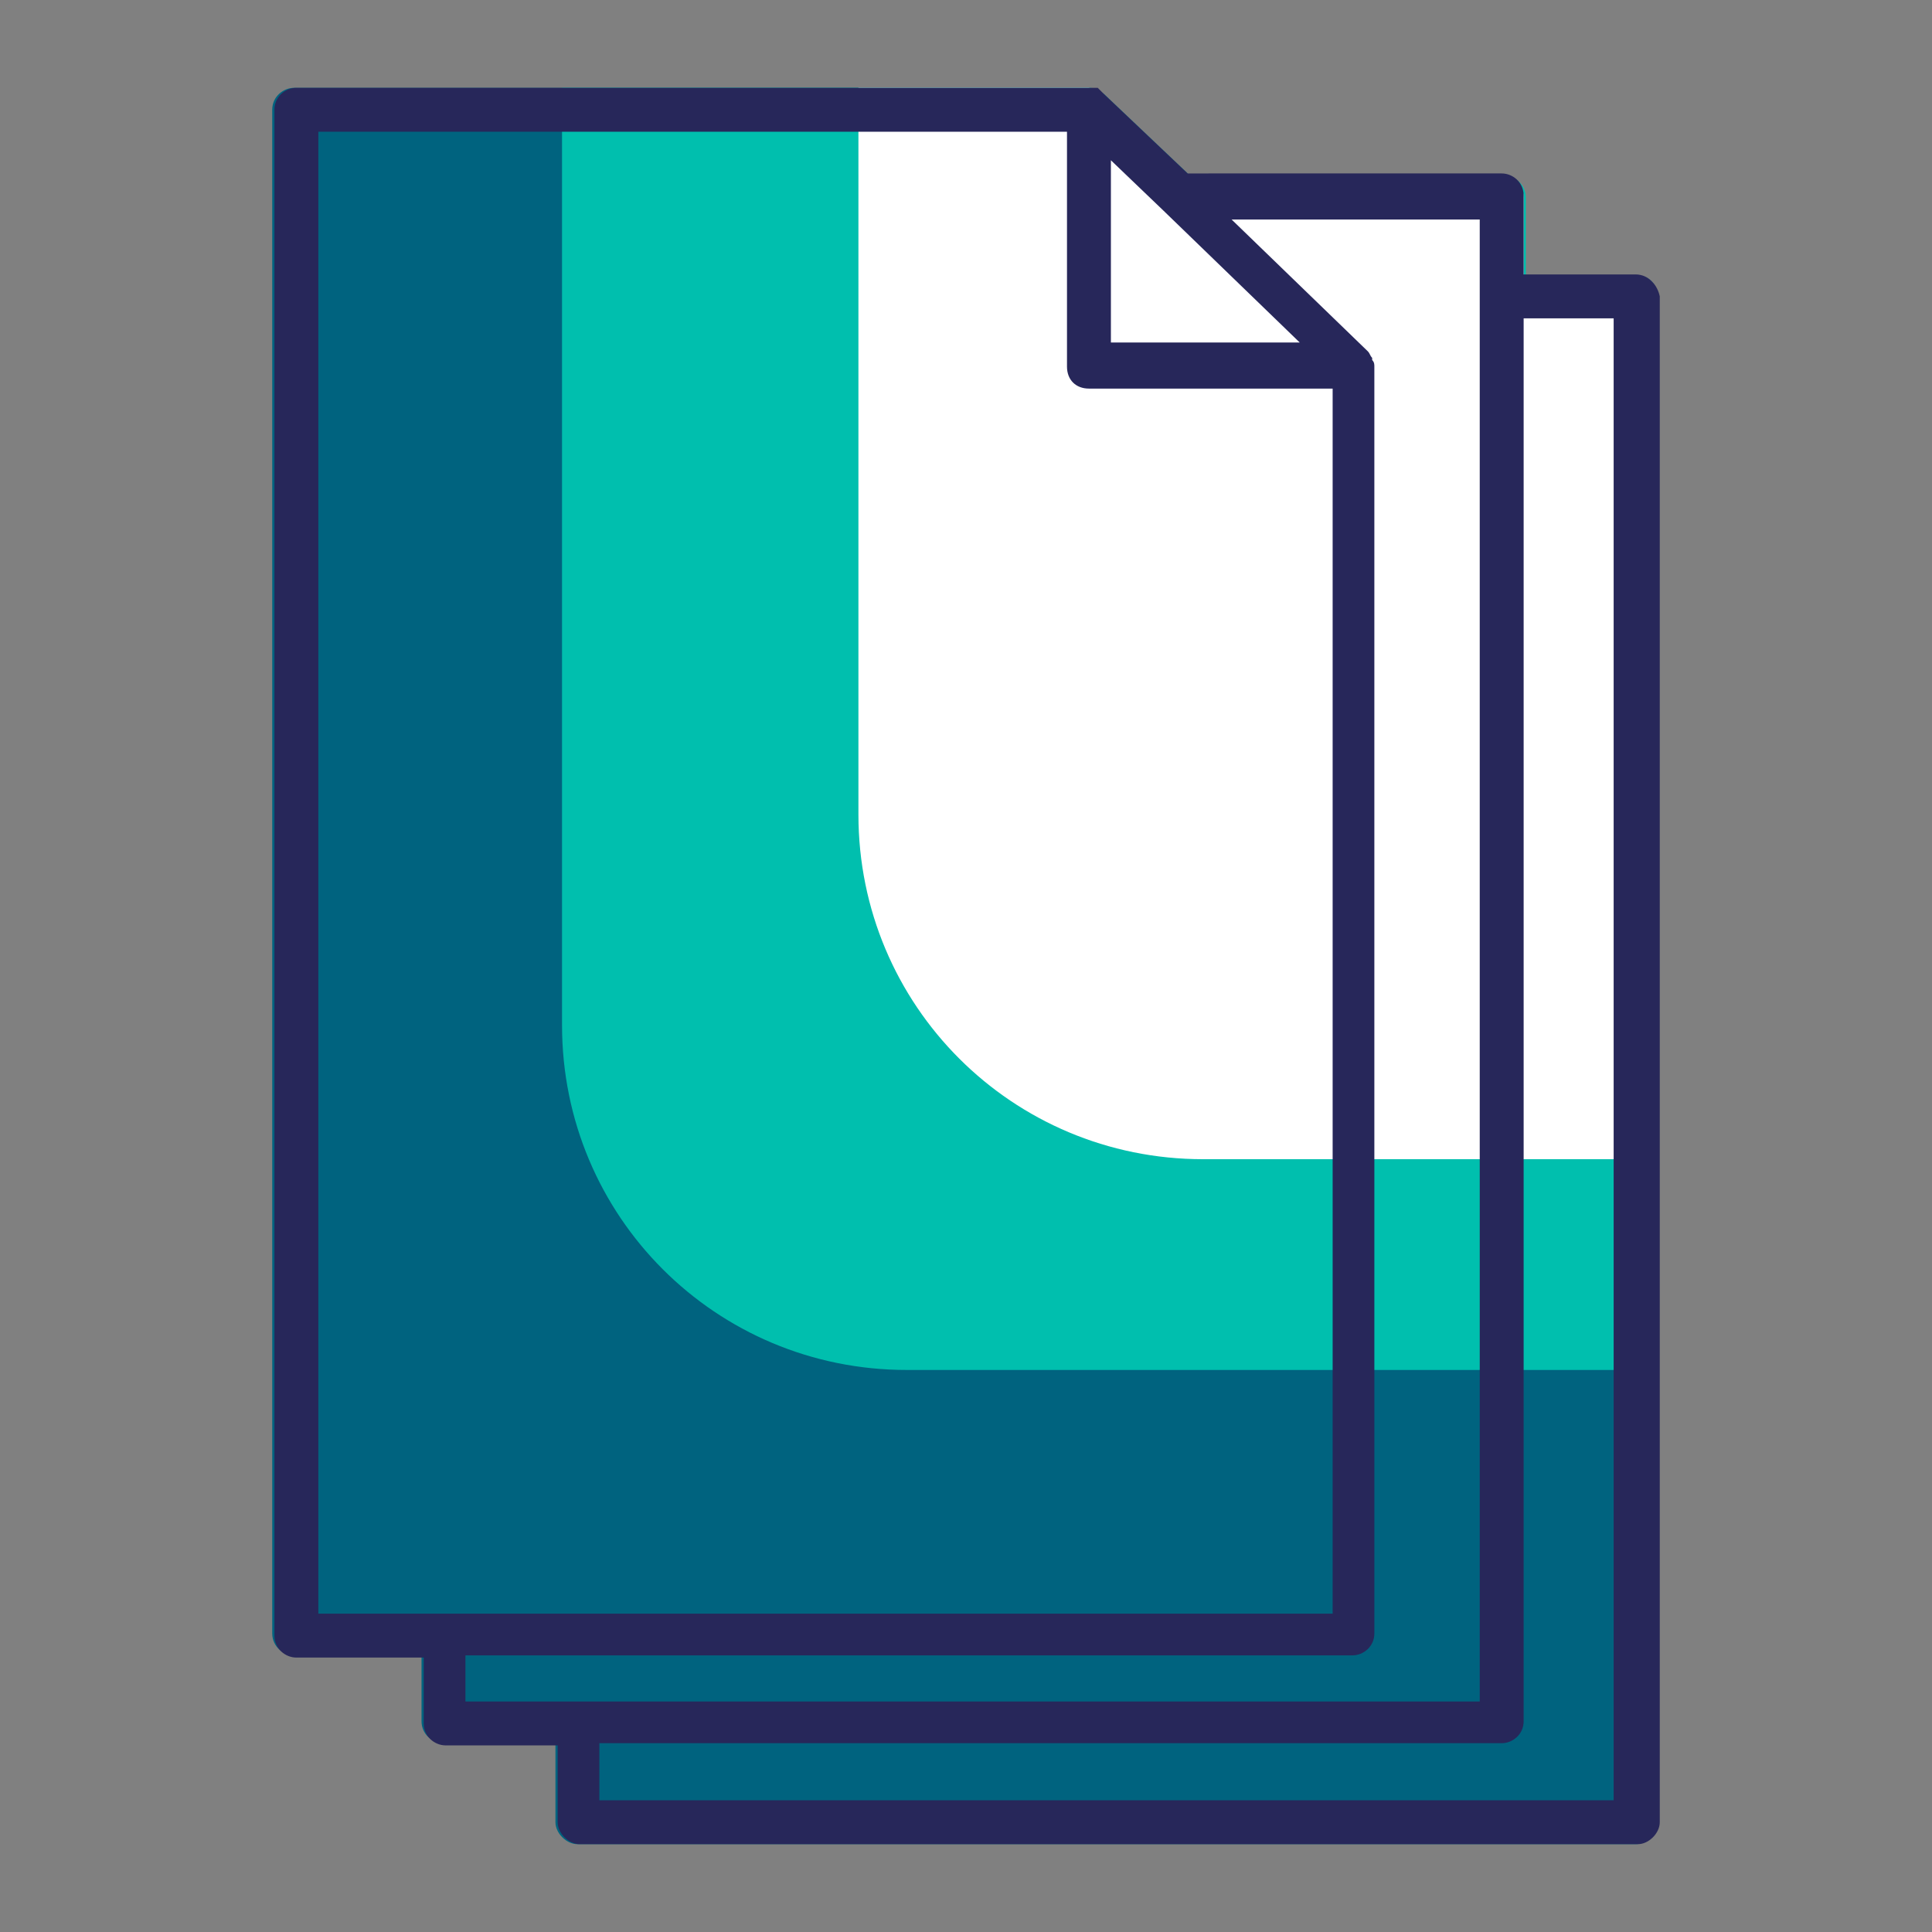
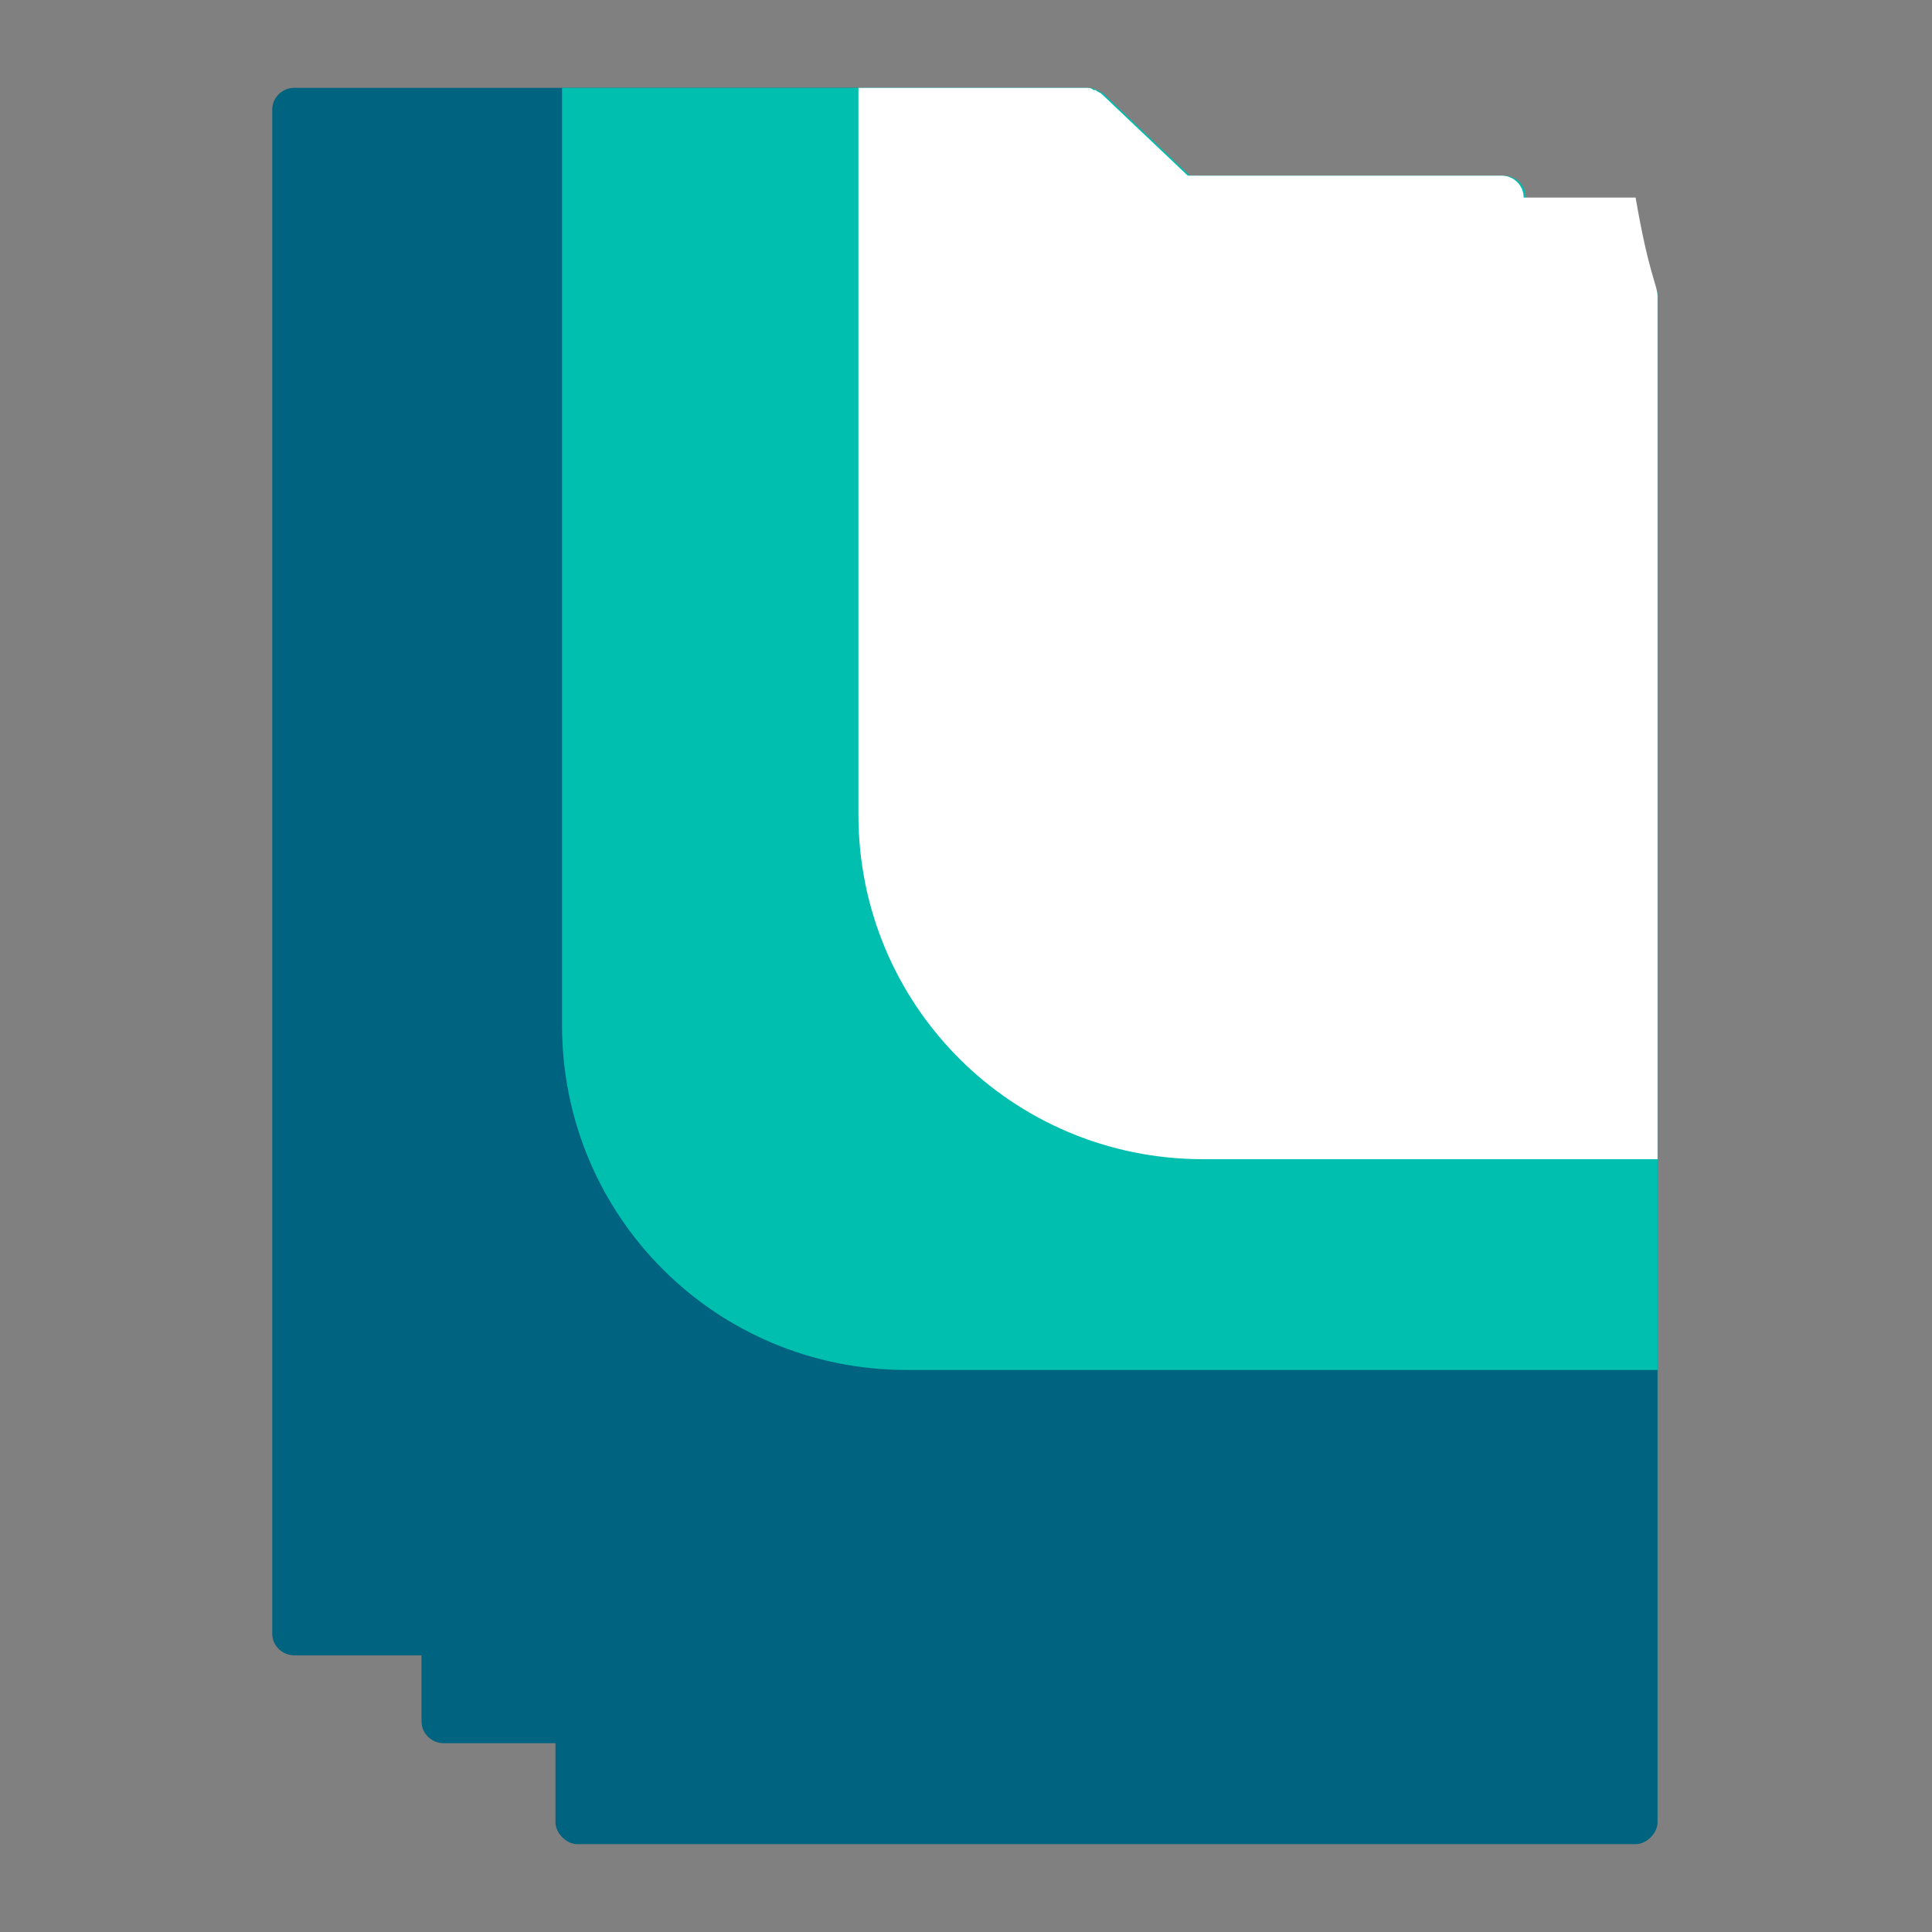
<svg xmlns="http://www.w3.org/2000/svg" version="1.1" x="0px" y="0px" viewBox="0 0 88 88" style="enable-background:new 0 0 88 88;" xml:space="preserve">
  <rect x="0" y="0" width="88" height="88" fill="#808080" stroke="none" />
  <style type="text/css"> .st0{fill:#00BFAE;} .st1{fill:#00637F;} .st2{fill:#27275A;} .st3{fill:#FFFFFF;} .st4{fill-rule:evenodd;clip-rule:evenodd;fill:#27275A;} .st5{fill-rule:evenodd;clip-rule:evenodd;fill:#00637F;} .st6{fill-rule:evenodd;clip-rule:evenodd;fill:#00BFAE;} .st7{fill-rule:evenodd;clip-rule:evenodd;fill:#FFFFFF;} .st8{fill:none;stroke:#27275A;stroke-width:2;stroke-linecap:round;stroke-linejoin:round;stroke-miterlimit:10;} .st9{fill:none;stroke:#FFFFFF;stroke-width:2;stroke-linecap:round;stroke-linejoin:round;stroke-miterlimit:10;} </style>
  <g id="Calque_1">
    <path class="st1" d="M75.5,13.5V83c0,0.5-0.5,1-1,1H26.3c-0.5,0-1-0.5-1-1v-3.6h-5.1c-0.5,0-1-0.4-1-1v-3h-5.8c-0.5,0-1-0.4-1-1V5 c0-0.6,0.5-1,1-1h36.1c0,0,0,0,0,0c0.1,0,0.2,0,0.3,0.1c0,0,0,0,0.1,0c0.1,0.1,0.2,0.1,0.3,0.2l3.9,3.7h14.3c0.5,0,1,0.4,1,1v3.6 h5.1C75.1,12.5,75.5,13,75.5,13.5z" />
    <path class="st0" d="M75.5,13.5v48.9H41.3c-8.7,0-15.7-7-15.7-15.7V4h24c0,0,0,0,0,0c0.1,0,0.2,0,0.3,0.1c0,0,0,0,0.1,0 c0.1,0.1,0.2,0.1,0.3,0.2l3.9,3.7h14.3c0.5,0,1,0.4,1,1v3.6h5.1C75.1,12.5,75.5,13,75.5,13.5z" />
-     <path class="st3" d="M75.5,13.5v39.3H54.8c-8.7,0-15.7-7-15.7-15.7V4h10.4c0,0,0,0,0,0c0.1,0,0.2,0,0.3,0.1c0,0,0,0,0.1,0 c0.1,0.1,0.2,0.1,0.3,0.2l3.9,3.7h14.3c0.5,0,1,0.4,1,1v3.6h5.1C75.1,12.5,75.5,13,75.5,13.5z" />
-     <path class="st2" d="M74.5,12.5h-5.1V8.9c0-0.6-0.5-1-1-1H54.1l-3.9-3.7C50.2,4.2,50.1,4.1,50,4c0,0,0,0-0.1,0 C49.8,4,49.7,4,49.6,4c0,0,0,0,0,0H13.5c-0.5,0-1,0.4-1,1v69.5c0,0.6,0.5,1,1,1h5.8v3c0,0.6,0.5,1,1,1h5.1V83c0,0.5,0.5,1,1,1h48.2 c0.5,0,1-0.5,1-1V13.5C75.5,13,75.1,12.5,74.5,12.5z M50.6,7.3L53,9.6c0,0,0,0,0,0l6.2,6h-8.6V7.3z M14.5,73.5V6h34.1v10.7 c0,0.6,0.4,1,1,1h11.1v55.8H14.5z M21.2,77.4v-2h40.4c0.5,0,1-0.4,1-1V16.7c0,0,0,0,0,0c0-0.1,0-0.2-0.1-0.3c0,0,0,0,0-0.1 c-0.1-0.1-0.1-0.2-0.2-0.3l-6.2-6h11.3v67.5H21.2z M73.5,82H27.3v-2.6h41.1c0.5,0,1-0.4,1-1V14.5h4.1V82z" />
+     <path class="st3" d="M75.5,13.5v39.3H54.8c-8.7,0-15.7-7-15.7-15.7V4h10.4c0,0,0,0,0,0c0.1,0,0.2,0,0.3,0.1c0,0,0,0,0.1,0 c0.1,0.1,0.2,0.1,0.3,0.2l3.9,3.7h14.3c0.5,0,1,0.4,1,1h5.1C75.1,12.5,75.5,13,75.5,13.5z" />
  </g>
  <g id="Calque_2"> </g>
  <g id="Calque_3"> </g>
</svg>